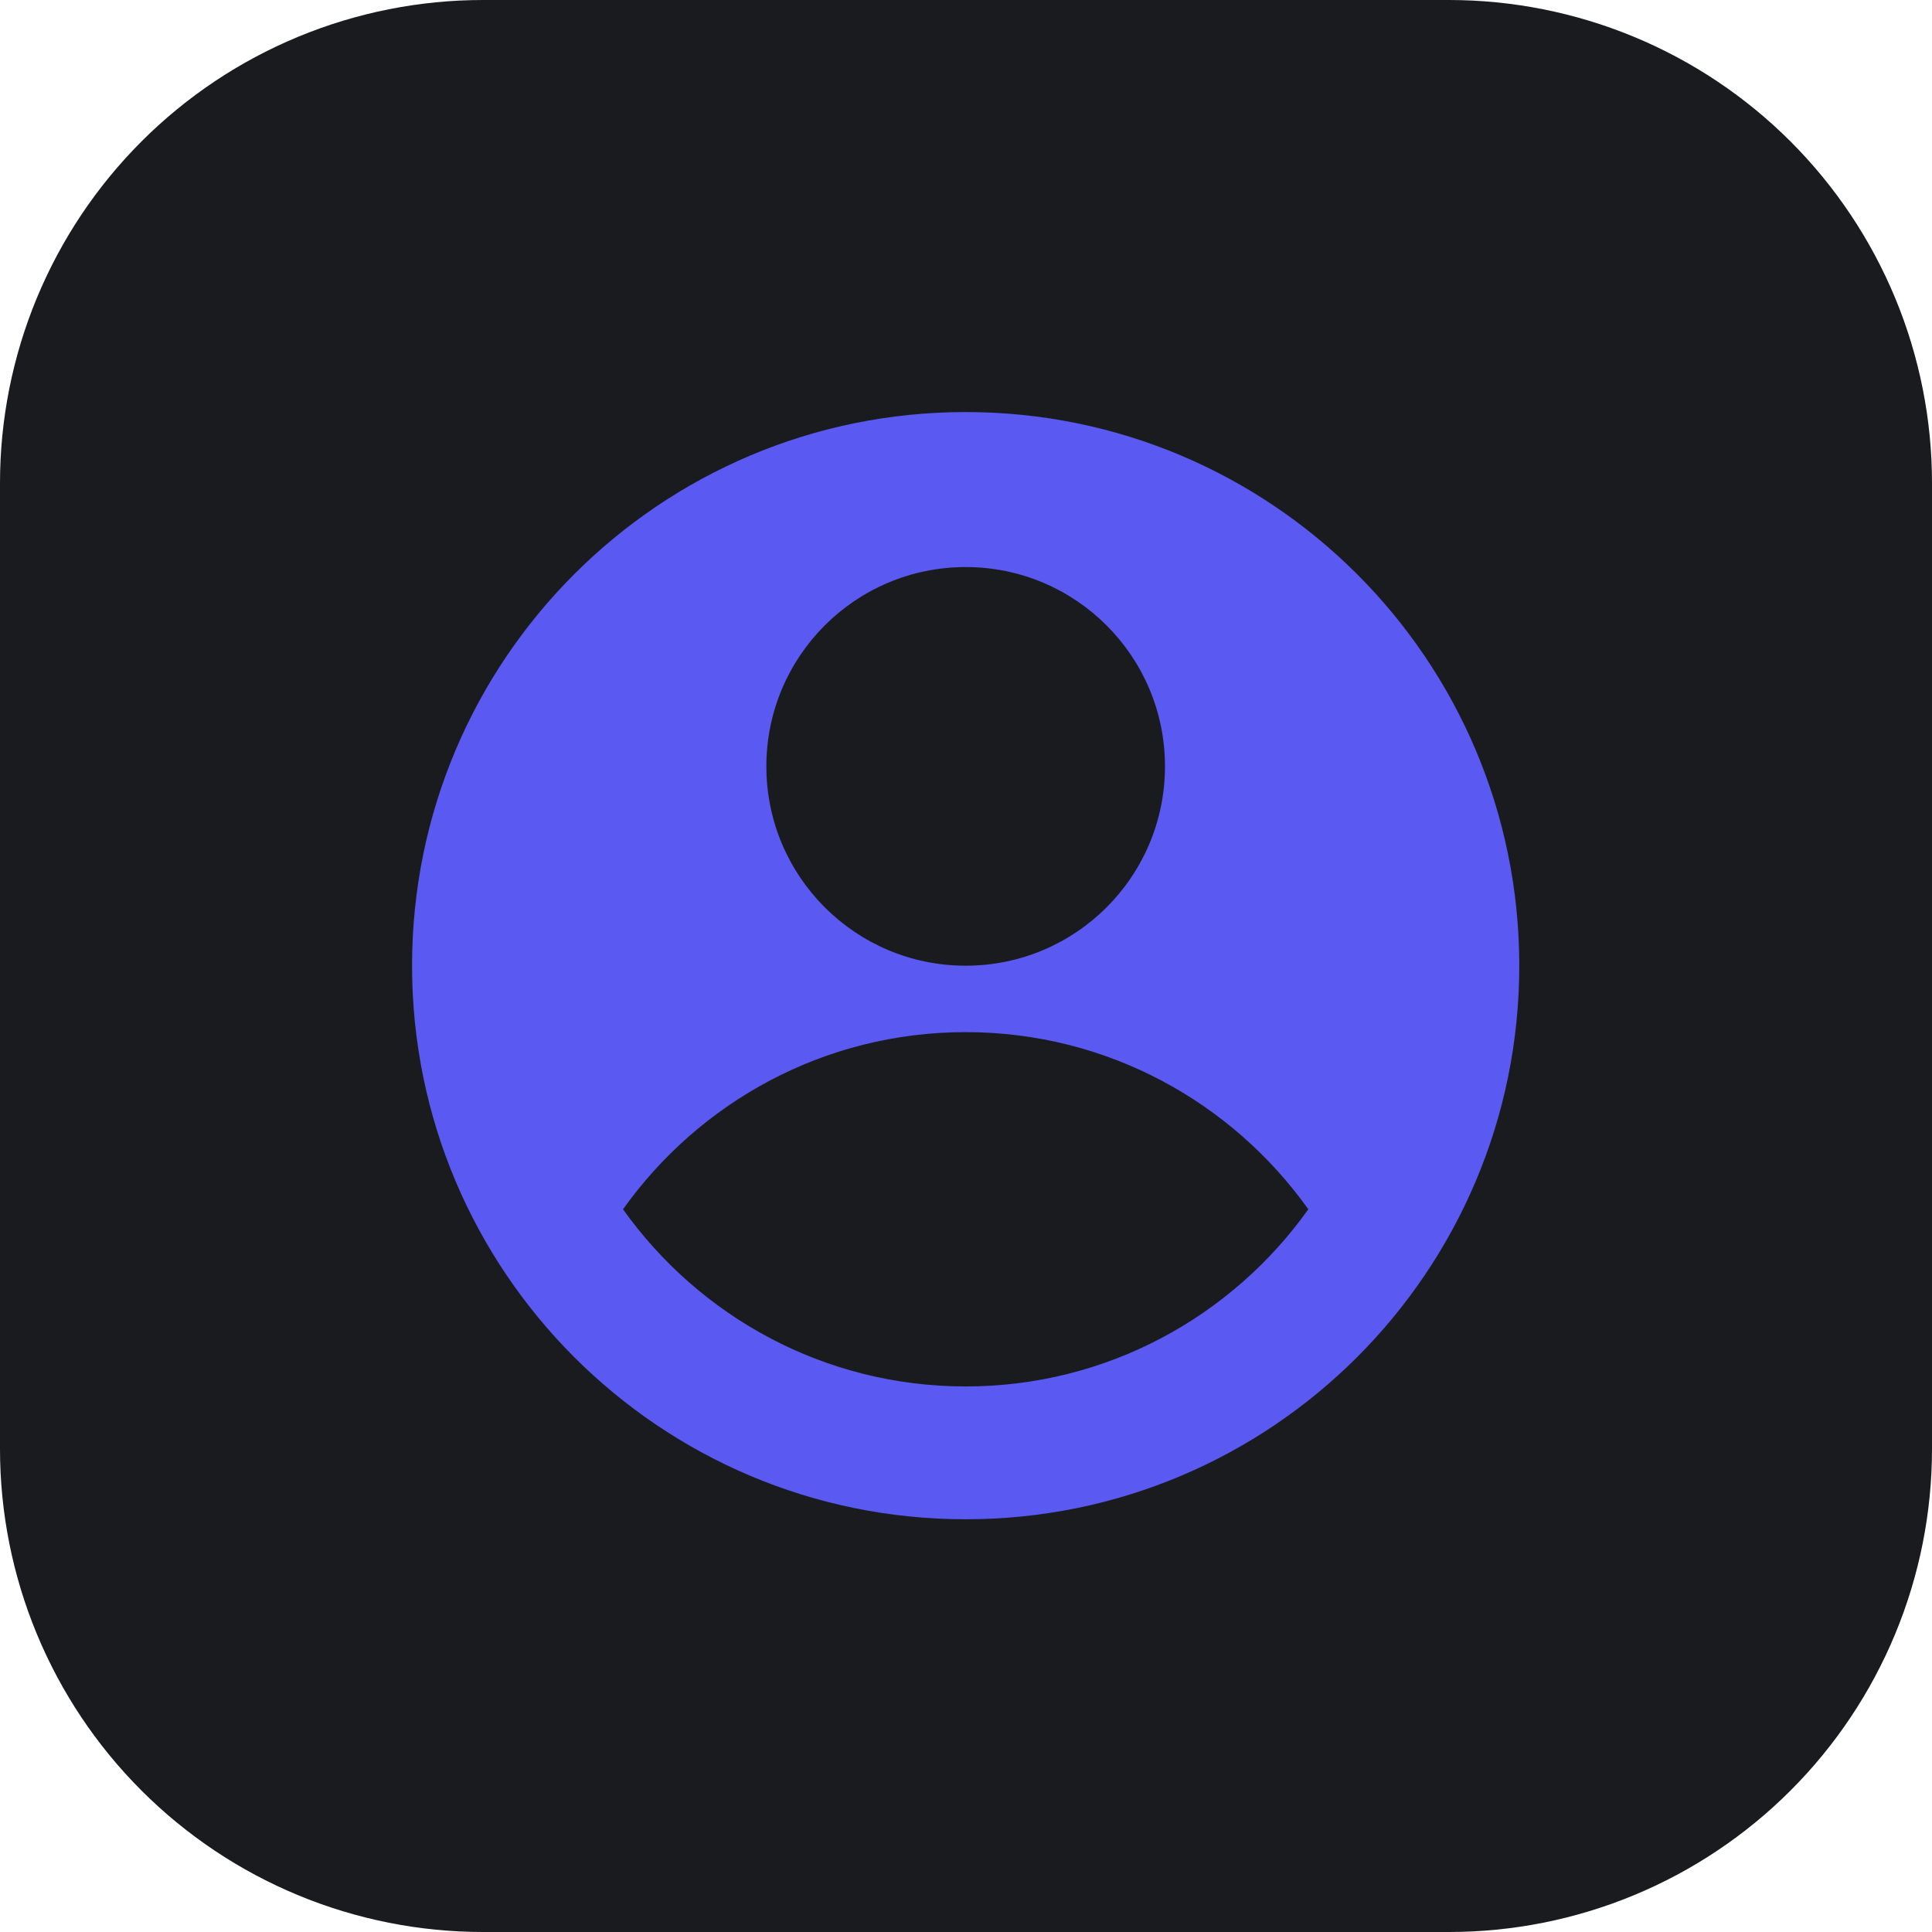
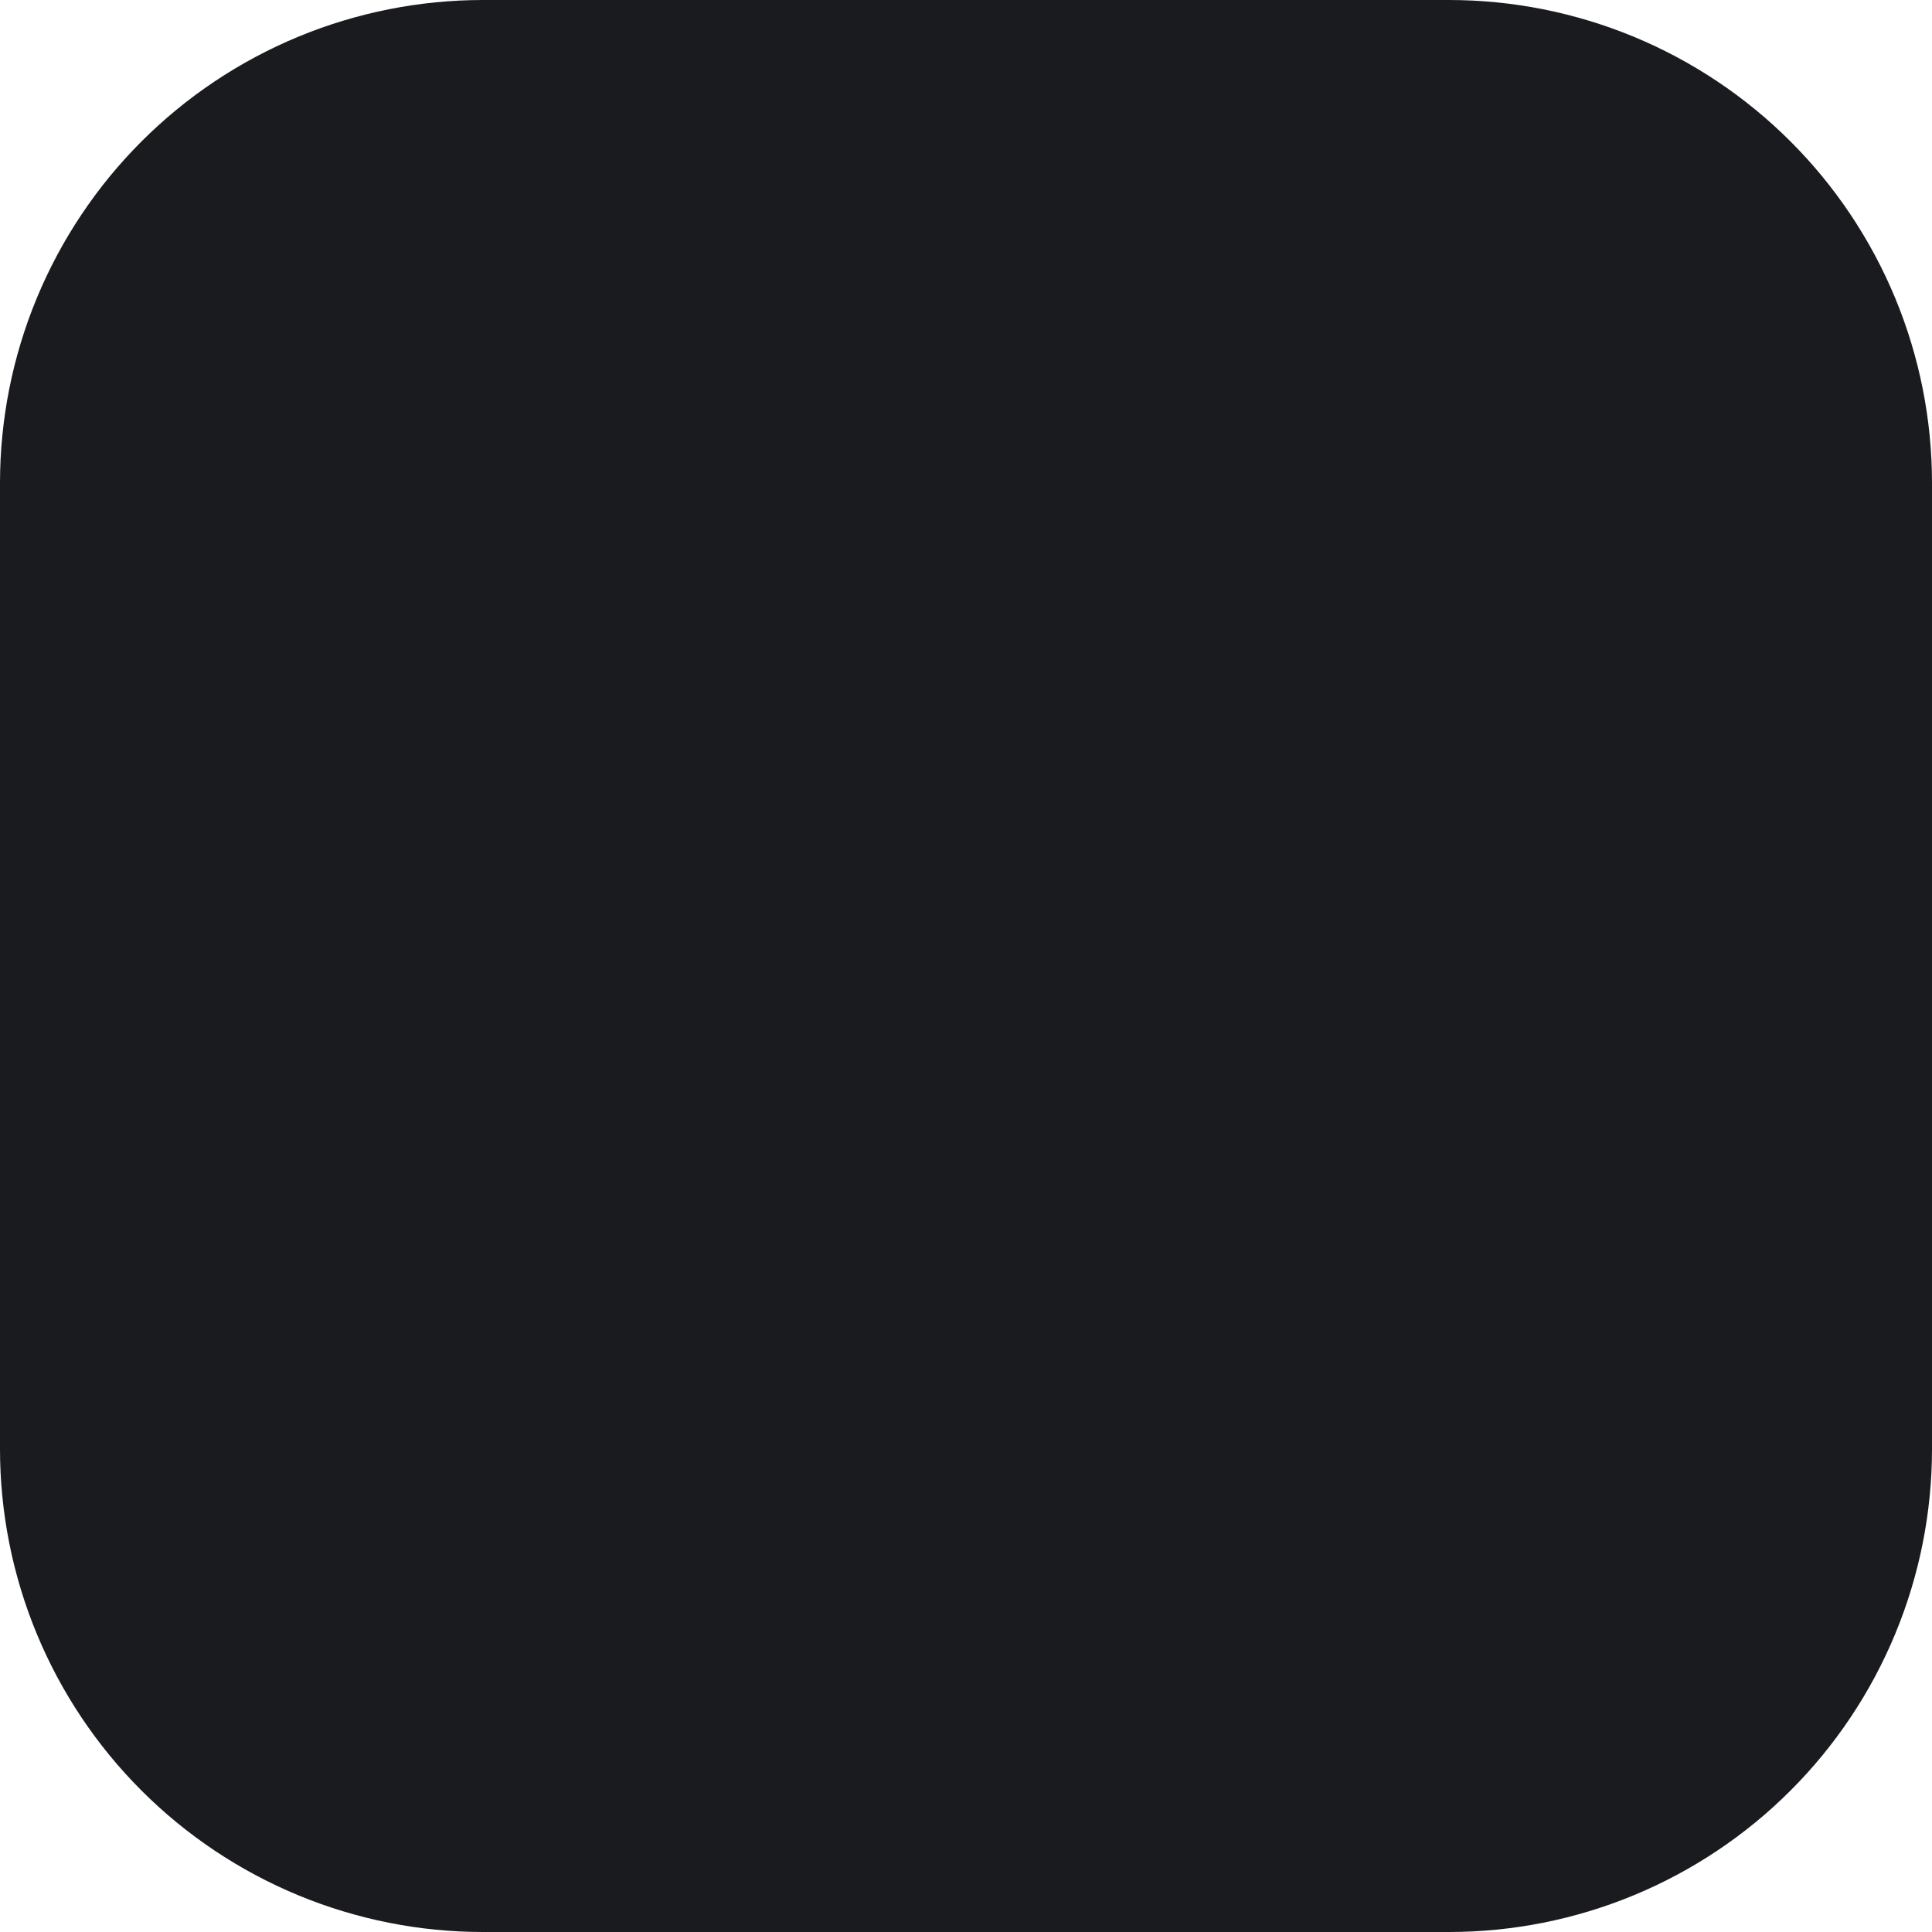
<svg xmlns="http://www.w3.org/2000/svg" width="1080" zoomAndPan="magnify" viewBox="0 0 810 810" height="1080" preserveAspectRatio="xMidYMid meet" version="1.2">
  <defs>
    <clipPath id="0b2aee8fad">
-       <path d="M 151 151 L 659 151 L 659 659 L 151 659 Z M 151 151 " />
-     </clipPath>
+       </clipPath>
    <clipPath id="cef86f4950">
      <path d="M 658.125 405 C 658.125 409.141 658.023 413.281 657.82 417.422 C 657.617 421.559 657.312 425.688 656.906 429.812 C 656.5 433.934 655.992 438.043 655.387 442.141 C 654.777 446.238 654.07 450.32 653.262 454.383 C 652.453 458.445 651.547 462.484 650.539 466.504 C 649.531 470.523 648.43 474.516 647.227 478.477 C 646.023 482.441 644.723 486.375 643.328 490.273 C 641.934 494.176 640.441 498.039 638.855 501.867 C 637.273 505.695 635.594 509.48 633.82 513.227 C 632.051 516.969 630.188 520.668 628.234 524.324 C 626.285 527.977 624.242 531.578 622.113 535.133 C 619.984 538.684 617.766 542.184 615.465 545.629 C 613.164 549.074 610.781 552.457 608.312 555.785 C 605.844 559.113 603.297 562.379 600.668 565.582 C 598.039 568.781 595.336 571.918 592.555 574.988 C 589.77 578.059 586.914 581.059 583.984 583.984 C 581.059 586.914 578.059 589.77 574.988 592.555 C 571.918 595.336 568.781 598.039 565.582 600.668 C 562.379 603.297 559.113 605.844 555.785 608.312 C 552.457 610.781 549.074 613.164 545.629 615.465 C 542.184 617.766 538.684 619.984 535.133 622.113 C 531.578 624.242 527.977 626.285 524.32 628.234 C 520.668 630.188 516.969 632.051 513.227 633.82 C 509.48 635.594 505.695 637.273 501.867 638.855 C 498.039 640.441 494.176 641.934 490.273 643.328 C 486.375 644.723 482.441 646.023 478.477 647.227 C 474.516 648.43 470.523 649.531 466.504 650.539 C 462.484 651.547 458.445 652.453 454.383 653.262 C 450.32 654.07 446.238 654.777 442.141 655.387 C 438.043 655.992 433.934 656.5 429.812 656.906 C 425.688 657.312 421.559 657.617 417.422 657.82 C 413.281 658.023 409.141 658.125 405 658.125 C 400.855 658.125 396.719 658.023 392.578 657.82 C 388.441 657.617 384.312 657.312 380.188 656.906 C 376.066 656.5 371.957 655.992 367.859 655.387 C 363.762 654.777 359.68 654.07 355.617 653.262 C 351.555 652.453 347.516 651.547 343.496 650.539 C 339.477 649.531 335.484 648.43 331.523 647.227 C 327.559 646.023 323.625 644.723 319.727 643.328 C 315.824 641.934 311.961 640.441 308.133 638.855 C 304.305 637.273 300.52 635.594 296.773 633.82 C 293.031 632.051 289.332 630.188 285.676 628.234 C 282.023 626.285 278.422 624.242 274.867 622.113 C 271.316 619.984 267.816 617.766 264.371 615.465 C 260.926 613.164 257.539 610.781 254.215 608.312 C 250.887 605.844 247.621 603.297 244.418 600.668 C 241.219 598.039 238.082 595.336 235.012 592.555 C 231.941 589.77 228.941 586.914 226.012 583.984 C 223.086 581.059 220.23 578.059 217.445 574.988 C 214.664 571.918 211.961 568.781 209.332 565.582 C 206.703 562.379 204.156 559.113 201.688 555.785 C 199.219 552.457 196.836 549.074 194.535 545.629 C 192.234 542.184 190.016 538.684 187.887 535.133 C 185.758 531.578 183.715 527.977 181.762 524.32 C 179.812 520.668 177.949 516.969 176.176 513.227 C 174.406 509.48 172.727 505.695 171.145 501.867 C 169.559 498.039 168.066 494.176 166.672 490.273 C 165.277 486.375 163.977 482.441 162.773 478.477 C 161.57 474.516 160.469 470.523 159.461 466.504 C 158.453 462.484 157.547 458.445 156.738 454.383 C 155.93 450.32 155.223 446.238 154.613 442.141 C 154.008 438.043 153.5 433.934 153.094 429.812 C 152.688 425.688 152.383 421.559 152.18 417.422 C 151.977 413.281 151.875 409.141 151.875 405 C 151.875 400.855 151.977 396.719 152.18 392.578 C 152.383 388.441 152.688 384.312 153.094 380.188 C 153.5 376.066 154.008 371.957 154.613 367.859 C 155.223 363.762 155.93 359.68 156.738 355.617 C 157.547 351.555 158.453 347.516 159.461 343.496 C 160.469 339.477 161.57 335.484 162.773 331.523 C 163.977 327.559 165.277 323.625 166.672 319.727 C 168.066 315.824 169.559 311.961 171.145 308.133 C 172.727 304.305 174.406 300.52 176.176 296.773 C 177.949 293.031 179.812 289.332 181.762 285.676 C 183.715 282.023 185.758 278.422 187.887 274.867 C 190.016 271.316 192.234 267.816 194.535 264.371 C 196.836 260.926 199.219 257.539 201.688 254.215 C 204.156 250.887 206.703 247.621 209.332 244.418 C 211.961 241.219 214.664 238.082 217.445 235.012 C 220.23 231.941 223.086 228.941 226.012 226.012 C 228.941 223.086 231.941 220.23 235.012 217.445 C 238.082 214.664 241.219 211.961 244.418 209.332 C 247.621 206.703 250.887 204.156 254.215 201.688 C 257.539 199.219 260.926 196.836 264.371 194.535 C 267.816 192.234 271.316 190.016 274.867 187.887 C 278.422 185.758 282.023 183.715 285.676 181.766 C 289.332 179.812 293.031 177.949 296.773 176.176 C 300.52 174.406 304.305 172.727 308.133 171.145 C 311.961 169.559 315.824 168.066 319.727 166.672 C 323.625 165.277 327.559 163.977 331.523 162.773 C 335.484 161.57 339.477 160.469 343.496 159.461 C 347.516 158.453 351.555 157.547 355.617 156.738 C 359.68 155.93 363.762 155.223 367.859 154.613 C 371.957 154.008 376.066 153.5 380.188 153.094 C 384.312 152.688 388.441 152.383 392.578 152.18 C 396.719 151.977 400.855 151.875 405 151.875 C 409.141 151.875 413.281 151.977 417.422 152.18 C 421.559 152.383 425.688 152.688 429.812 153.094 C 433.934 153.5 438.043 154.008 442.141 154.613 C 446.238 155.223 450.32 155.93 454.383 156.738 C 458.445 157.547 462.484 158.453 466.504 159.461 C 470.523 160.469 474.516 161.57 478.477 162.773 C 482.441 163.977 486.375 165.277 490.273 166.672 C 494.176 168.066 498.039 169.559 501.867 171.145 C 505.695 172.727 509.48 174.406 513.227 176.176 C 516.969 177.949 520.668 179.812 524.32 181.766 C 527.977 183.715 531.578 185.758 535.133 187.887 C 538.684 190.016 542.184 192.234 545.629 194.535 C 549.074 196.836 552.457 199.219 555.785 201.688 C 559.113 204.156 562.379 206.703 565.582 209.332 C 568.781 211.961 571.918 214.664 574.988 217.445 C 578.059 220.23 581.059 223.086 583.984 226.012 C 586.914 228.941 589.77 231.941 592.555 235.012 C 595.336 238.082 598.039 241.219 600.668 244.418 C 603.297 247.621 605.844 250.887 608.312 254.215 C 610.781 257.539 613.164 260.926 615.465 264.371 C 617.766 267.816 619.984 271.316 622.113 274.867 C 624.242 278.422 626.285 282.023 628.234 285.676 C 630.188 289.332 632.051 293.031 633.82 296.773 C 635.594 300.52 637.273 304.305 638.855 308.133 C 640.441 311.961 641.934 315.824 643.328 319.727 C 644.723 323.625 646.023 327.559 647.227 331.523 C 648.43 335.484 649.531 339.477 650.539 343.496 C 651.547 347.516 652.453 351.555 653.262 355.617 C 654.07 359.68 654.777 363.762 655.387 367.859 C 655.992 371.957 656.5 376.066 656.906 380.188 C 657.312 384.312 657.617 388.441 657.82 392.578 C 658.023 396.719 658.125 400.855 658.125 405 Z M 658.125 405 " />
    </clipPath>
    <linearGradient x1="96" gradientTransform="matrix(1.582,0,0,1.582,0,0)" y1="96" x2="416" gradientUnits="userSpaceOnUse" y2="416" id="f527800f80">
      <stop style="stop-color:#4f46e5;stop-opacity:1;" offset="0" />
      <stop style="stop-color:#4f47e5;stop-opacity:1;" offset="0.008" />
      <stop style="stop-color:#4e47e5;stop-opacity:1;" offset="0.016" />
      <stop style="stop-color:#4e48e5;stop-opacity:1;" offset="0.023" />
      <stop style="stop-color:#4d49e5;stop-opacity:1;" offset="0.031" />
      <stop style="stop-color:#4c4ae4;stop-opacity:1;" offset="0.039" />
      <stop style="stop-color:#4c4be4;stop-opacity:1;" offset="0.047" />
      <stop style="stop-color:#4b4ce4;stop-opacity:1;" offset="0.055" />
      <stop style="stop-color:#4b4de4;stop-opacity:1;" offset="0.062" />
      <stop style="stop-color:#4a4ee4;stop-opacity:1;" offset="0.07" />
      <stop style="stop-color:#4a4ee4;stop-opacity:1;" offset="0.078" />
      <stop style="stop-color:#494fe4;stop-opacity:1;" offset="0.086" />
      <stop style="stop-color:#4850e3;stop-opacity:1;" offset="0.094" />
      <stop style="stop-color:#4851e3;stop-opacity:1;" offset="0.102" />
      <stop style="stop-color:#4752e3;stop-opacity:1;" offset="0.109" />
      <stop style="stop-color:#4753e3;stop-opacity:1;" offset="0.117" />
      <stop style="stop-color:#4654e3;stop-opacity:1;" offset="0.125" />
      <stop style="stop-color:#4655e3;stop-opacity:1;" offset="0.133" />
      <stop style="stop-color:#4555e3;stop-opacity:1;" offset="0.141" />
      <stop style="stop-color:#4556e3;stop-opacity:1;" offset="0.148" />
      <stop style="stop-color:#4457e2;stop-opacity:1;" offset="0.156" />
      <stop style="stop-color:#4358e2;stop-opacity:1;" offset="0.164" />
      <stop style="stop-color:#4359e2;stop-opacity:1;" offset="0.172" />
      <stop style="stop-color:#425ae2;stop-opacity:1;" offset="0.18" />
      <stop style="stop-color:#425be2;stop-opacity:1;" offset="0.188" />
      <stop style="stop-color:#415ce2;stop-opacity:1;" offset="0.195" />
      <stop style="stop-color:#415ce2;stop-opacity:1;" offset="0.203" />
      <stop style="stop-color:#405de1;stop-opacity:1;" offset="0.211" />
      <stop style="stop-color:#3f5ee1;stop-opacity:1;" offset="0.219" />
      <stop style="stop-color:#3f5fe1;stop-opacity:1;" offset="0.227" />
      <stop style="stop-color:#3e60e1;stop-opacity:1;" offset="0.234" />
      <stop style="stop-color:#3e61e1;stop-opacity:1;" offset="0.242" />
      <stop style="stop-color:#3d62e1;stop-opacity:1;" offset="0.25" />
      <stop style="stop-color:#3d63e1;stop-opacity:1;" offset="0.258" />
      <stop style="stop-color:#3c63e1;stop-opacity:1;" offset="0.266" />
      <stop style="stop-color:#3b64e0;stop-opacity:1;" offset="0.273" />
      <stop style="stop-color:#3b65e0;stop-opacity:1;" offset="0.281" />
      <stop style="stop-color:#3a66e0;stop-opacity:1;" offset="0.289" />
      <stop style="stop-color:#3a67e0;stop-opacity:1;" offset="0.297" />
      <stop style="stop-color:#3968e0;stop-opacity:1;" offset="0.305" />
      <stop style="stop-color:#3969e0;stop-opacity:1;" offset="0.312" />
      <stop style="stop-color:#386ae0;stop-opacity:1;" offset="0.32" />
      <stop style="stop-color:#376adf;stop-opacity:1;" offset="0.328" />
      <stop style="stop-color:#376bdf;stop-opacity:1;" offset="0.336" />
      <stop style="stop-color:#366cdf;stop-opacity:1;" offset="0.344" />
      <stop style="stop-color:#366ddf;stop-opacity:1;" offset="0.352" />
      <stop style="stop-color:#356edf;stop-opacity:1;" offset="0.359" />
      <stop style="stop-color:#356fdf;stop-opacity:1;" offset="0.367" />
      <stop style="stop-color:#3470df;stop-opacity:1;" offset="0.375" />
      <stop style="stop-color:#3371df;stop-opacity:1;" offset="0.383" />
      <stop style="stop-color:#3371de;stop-opacity:1;" offset="0.391" />
      <stop style="stop-color:#3272de;stop-opacity:1;" offset="0.398" />
      <stop style="stop-color:#3273de;stop-opacity:1;" offset="0.406" />
      <stop style="stop-color:#3174de;stop-opacity:1;" offset="0.414" />
      <stop style="stop-color:#3175de;stop-opacity:1;" offset="0.422" />
      <stop style="stop-color:#3076de;stop-opacity:1;" offset="0.43" />
      <stop style="stop-color:#2f77de;stop-opacity:1;" offset="0.438" />
      <stop style="stop-color:#2f78dd;stop-opacity:1;" offset="0.445" />
      <stop style="stop-color:#2e78dd;stop-opacity:1;" offset="0.453" />
      <stop style="stop-color:#2e79dd;stop-opacity:1;" offset="0.461" />
      <stop style="stop-color:#2d7add;stop-opacity:1;" offset="0.469" />
      <stop style="stop-color:#2d7bdd;stop-opacity:1;" offset="0.477" />
      <stop style="stop-color:#2c7cdd;stop-opacity:1;" offset="0.484" />
      <stop style="stop-color:#2b7ddd;stop-opacity:1;" offset="0.492" />
      <stop style="stop-color:#2b7edd;stop-opacity:1;" offset="0.5" />
      <stop style="stop-color:#2a7fdc;stop-opacity:1;" offset="0.508" />
      <stop style="stop-color:#2a7fdc;stop-opacity:1;" offset="0.516" />
      <stop style="stop-color:#2980dc;stop-opacity:1;" offset="0.523" />
      <stop style="stop-color:#2981dc;stop-opacity:1;" offset="0.531" />
      <stop style="stop-color:#2882dc;stop-opacity:1;" offset="0.539" />
      <stop style="stop-color:#2783dc;stop-opacity:1;" offset="0.547" />
      <stop style="stop-color:#2784dc;stop-opacity:1;" offset="0.555" />
      <stop style="stop-color:#2685db;stop-opacity:1;" offset="0.562" />
      <stop style="stop-color:#2686db;stop-opacity:1;" offset="0.57" />
      <stop style="stop-color:#2586db;stop-opacity:1;" offset="0.578" />
      <stop style="stop-color:#2587db;stop-opacity:1;" offset="0.586" />
      <stop style="stop-color:#2488db;stop-opacity:1;" offset="0.594" />
      <stop style="stop-color:#2389db;stop-opacity:1;" offset="0.602" />
      <stop style="stop-color:#238adb;stop-opacity:1;" offset="0.609" />
      <stop style="stop-color:#228bdb;stop-opacity:1;" offset="0.617" />
      <stop style="stop-color:#228cda;stop-opacity:1;" offset="0.625" />
      <stop style="stop-color:#218dda;stop-opacity:1;" offset="0.633" />
      <stop style="stop-color:#218dda;stop-opacity:1;" offset="0.641" />
      <stop style="stop-color:#208eda;stop-opacity:1;" offset="0.648" />
      <stop style="stop-color:#1f8fda;stop-opacity:1;" offset="0.656" />
      <stop style="stop-color:#1f90da;stop-opacity:1;" offset="0.664" />
      <stop style="stop-color:#1e91da;stop-opacity:1;" offset="0.672" />
      <stop style="stop-color:#1e92d9;stop-opacity:1;" offset="0.68" />
      <stop style="stop-color:#1d93d9;stop-opacity:1;" offset="0.688" />
      <stop style="stop-color:#1d94d9;stop-opacity:1;" offset="0.695" />
      <stop style="stop-color:#1c94d9;stop-opacity:1;" offset="0.703" />
      <stop style="stop-color:#1b95d9;stop-opacity:1;" offset="0.711" />
      <stop style="stop-color:#1b96d9;stop-opacity:1;" offset="0.719" />
      <stop style="stop-color:#1a97d9;stop-opacity:1;" offset="0.727" />
      <stop style="stop-color:#1a98d9;stop-opacity:1;" offset="0.734" />
      <stop style="stop-color:#1999d8;stop-opacity:1;" offset="0.742" />
      <stop style="stop-color:#199ad8;stop-opacity:1;" offset="0.75" />
      <stop style="stop-color:#189bd8;stop-opacity:1;" offset="0.758" />
      <stop style="stop-color:#179bd8;stop-opacity:1;" offset="0.766" />
      <stop style="stop-color:#179cd8;stop-opacity:1;" offset="0.773" />
      <stop style="stop-color:#169dd8;stop-opacity:1;" offset="0.781" />
      <stop style="stop-color:#169ed8;stop-opacity:1;" offset="0.789" />
      <stop style="stop-color:#159fd7;stop-opacity:1;" offset="0.797" />
      <stop style="stop-color:#15a0d7;stop-opacity:1;" offset="0.805" />
      <stop style="stop-color:#14a1d7;stop-opacity:1;" offset="0.812" />
      <stop style="stop-color:#14a2d7;stop-opacity:1;" offset="0.82" />
      <stop style="stop-color:#13a2d7;stop-opacity:1;" offset="0.828" />
      <stop style="stop-color:#12a3d7;stop-opacity:1;" offset="0.836" />
      <stop style="stop-color:#12a4d7;stop-opacity:1;" offset="0.844" />
      <stop style="stop-color:#11a5d7;stop-opacity:1;" offset="0.852" />
      <stop style="stop-color:#11a6d6;stop-opacity:1;" offset="0.859" />
      <stop style="stop-color:#10a7d6;stop-opacity:1;" offset="0.867" />
      <stop style="stop-color:#10a8d6;stop-opacity:1;" offset="0.875" />
      <stop style="stop-color:#0fa9d6;stop-opacity:1;" offset="0.883" />
      <stop style="stop-color:#0ea9d6;stop-opacity:1;" offset="0.891" />
      <stop style="stop-color:#0eaad6;stop-opacity:1;" offset="0.898" />
      <stop style="stop-color:#0dabd6;stop-opacity:1;" offset="0.906" />
      <stop style="stop-color:#0dacd5;stop-opacity:1;" offset="0.914" />
      <stop style="stop-color:#0cadd5;stop-opacity:1;" offset="0.922" />
      <stop style="stop-color:#0caed5;stop-opacity:1;" offset="0.93" />
      <stop style="stop-color:#0bafd5;stop-opacity:1;" offset="0.938" />
      <stop style="stop-color:#0ab0d5;stop-opacity:1;" offset="0.945" />
      <stop style="stop-color:#0ab0d5;stop-opacity:1;" offset="0.953" />
      <stop style="stop-color:#09b1d5;stop-opacity:1;" offset="0.961" />
      <stop style="stop-color:#09b2d5;stop-opacity:1;" offset="0.969" />
      <stop style="stop-color:#08b3d4;stop-opacity:1;" offset="0.977" />
      <stop style="stop-color:#08b4d4;stop-opacity:1;" offset="0.984" />
      <stop style="stop-color:#07b5d4;stop-opacity:1;" offset="0.992" />
      <stop style="stop-color:#06b6d4;stop-opacity:1;" offset="1" />
    </linearGradient>
    <clipPath id="92b7fdab23">
      <path d="M 109.93 109.93 L 700.07 109.93 L 700.07 700.07 L 109.93 700.07 Z M 109.93 109.93 " />
    </clipPath>
    <clipPath id="46ff3acd00">
-       <path d="M 172.773 172.773 L 637 172.773 L 637 637 L 172.773 637 Z M 172.773 172.773 " />
-     </clipPath>
+       </clipPath>
  </defs>
  <g id="ca401279f4">
    <path style=" stroke:none;fill-rule:nonzero;fill:#1a1b1e;fill-opacity:1;" d="M 202.5 0 L 607.5 0 C 610.812 0 614.125 0.082 617.438 0.242 C 620.746 0.406 624.051 0.648 627.348 0.977 C 630.648 1.301 633.934 1.707 637.211 2.191 C 640.492 2.68 643.754 3.246 647.004 3.891 C 650.258 4.539 653.488 5.262 656.703 6.07 C 659.918 6.875 663.109 7.758 666.281 8.719 C 669.453 9.68 672.602 10.723 675.719 11.836 C 678.84 12.953 681.93 14.145 684.992 15.414 C 688.055 16.684 691.082 18.023 694.078 19.441 C 697.074 20.859 700.035 22.348 702.957 23.91 C 705.879 25.473 708.762 27.105 711.605 28.809 C 714.449 30.516 717.246 32.285 720.004 34.129 C 722.758 35.969 725.469 37.875 728.129 39.852 C 730.789 41.824 733.402 43.863 735.965 45.965 C 738.527 48.066 741.035 50.23 743.492 52.457 C 745.945 54.684 748.344 56.969 750.688 59.312 C 753.031 61.652 755.316 64.055 757.543 66.508 C 759.77 68.965 761.934 71.473 764.035 74.035 C 766.137 76.598 768.176 79.211 770.148 81.871 C 772.125 84.531 774.031 87.242 775.871 89.996 C 777.715 92.754 779.484 95.551 781.191 98.395 C 782.895 101.238 784.527 104.121 786.09 107.043 C 787.652 109.965 789.141 112.926 790.559 115.922 C 791.977 118.914 793.316 121.945 794.586 125.008 C 795.855 128.07 797.047 131.16 798.164 134.281 C 799.277 137.398 800.316 140.547 801.281 143.719 C 802.242 146.891 803.125 150.082 803.93 153.297 C 804.738 156.512 805.461 159.742 806.109 162.996 C 806.754 166.246 807.32 169.508 807.809 172.785 C 808.293 176.066 808.699 179.352 809.023 182.652 C 809.352 185.949 809.594 189.254 809.758 192.562 C 809.918 195.875 810 199.188 810 202.5 L 810 607.5 C 810 610.812 809.918 614.125 809.758 617.438 C 809.594 620.746 809.352 624.051 809.023 627.348 C 808.699 630.648 808.293 633.934 807.809 637.211 C 807.32 640.492 806.754 643.754 806.109 647.004 C 805.461 650.258 804.738 653.488 803.93 656.703 C 803.125 659.918 802.242 663.109 801.281 666.281 C 800.316 669.453 799.277 672.602 798.164 675.719 C 797.047 678.84 795.855 681.93 794.586 684.992 C 793.316 688.055 791.977 691.082 790.559 694.078 C 789.141 697.074 787.652 700.035 786.09 702.957 C 784.527 705.879 782.895 708.762 781.191 711.605 C 779.484 714.449 777.715 717.246 775.871 720.004 C 774.031 722.758 772.125 725.469 770.148 728.129 C 768.176 730.789 766.137 733.402 764.035 735.965 C 761.934 738.527 759.77 741.035 757.543 743.492 C 755.316 745.945 753.031 748.344 750.688 750.688 C 748.344 753.031 745.945 755.316 743.492 757.543 C 741.035 759.77 738.527 761.934 735.965 764.035 C 733.402 766.137 730.789 768.176 728.129 770.148 C 725.469 772.125 722.758 774.031 720.004 775.871 C 717.246 777.715 714.449 779.484 711.605 781.191 C 708.762 782.895 705.879 784.527 702.957 786.09 C 700.035 787.652 697.074 789.141 694.078 790.559 C 691.082 791.977 688.055 793.316 684.992 794.586 C 681.93 795.855 678.84 797.047 675.719 798.164 C 672.602 799.277 669.453 800.316 666.281 801.281 C 663.109 802.242 659.918 803.125 656.703 803.93 C 653.488 804.738 650.258 805.461 647.004 806.109 C 643.754 806.754 640.492 807.32 637.211 807.809 C 633.934 808.293 630.648 808.699 627.348 809.023 C 624.051 809.352 620.746 809.594 617.438 809.758 C 614.125 809.918 610.812 810 607.5 810 L 202.5 810 C 199.188 810 195.875 809.918 192.562 809.758 C 189.254 809.594 185.949 809.352 182.652 809.023 C 179.352 808.699 176.066 808.293 172.785 807.809 C 169.508 807.32 166.246 806.754 162.996 806.109 C 159.742 805.461 156.512 804.738 153.297 803.93 C 150.082 803.125 146.891 802.242 143.719 801.281 C 140.547 800.316 137.398 799.277 134.281 798.164 C 131.16 797.047 128.07 795.855 125.008 794.586 C 121.945 793.316 118.914 791.977 115.922 790.559 C 112.926 789.141 109.965 787.652 107.043 786.09 C 104.121 784.527 101.238 782.895 98.395 781.191 C 95.551 779.484 92.754 777.715 89.996 775.871 C 87.242 774.031 84.531 772.125 81.871 770.148 C 79.211 768.176 76.598 766.137 74.035 764.035 C 71.473 761.934 68.965 759.77 66.508 757.543 C 64.055 755.316 61.652 753.031 59.312 750.688 C 56.969 748.344 54.684 745.945 52.457 743.492 C 50.23 741.035 48.066 738.527 45.965 735.965 C 43.863 733.402 41.824 730.789 39.852 728.129 C 37.875 725.469 35.969 722.758 34.129 720.004 C 32.285 717.246 30.516 714.449 28.809 711.605 C 27.105 708.762 25.473 705.879 23.91 702.957 C 22.348 700.035 20.859 697.074 19.441 694.078 C 18.023 691.082 16.684 688.055 15.414 684.992 C 14.145 681.93 12.953 678.84 11.836 675.719 C 10.723 672.602 9.68 669.453 8.719 666.281 C 7.758 663.109 6.875 659.918 6.07 656.703 C 5.262 653.488 4.539 650.258 3.891 647.004 C 3.246 643.754 2.68 640.492 2.191 637.211 C 1.707 633.934 1.301 630.648 0.977 627.348 C 0.648 624.051 0.406 620.746 0.242 617.438 C 0.082 614.125 0 610.812 0 607.5 L 0 202.5 C 0 199.188 0.082 195.875 0.242 192.562 C 0.406 189.254 0.648 185.949 0.977 182.652 C 1.301 179.352 1.707 176.066 2.191 172.785 C 2.68 169.508 3.246 166.246 3.891 162.996 C 4.539 159.742 5.262 156.512 6.07 153.297 C 6.875 150.082 7.758 146.891 8.719 143.719 C 9.68 140.547 10.723 137.398 11.836 134.281 C 12.953 131.16 14.145 128.07 15.414 125.008 C 16.684 121.945 18.023 118.914 19.441 115.922 C 20.859 112.926 22.348 109.965 23.91 107.043 C 25.473 104.121 27.105 101.238 28.809 98.395 C 30.516 95.551 32.285 92.754 34.129 89.996 C 35.969 87.242 37.875 84.531 39.852 81.871 C 41.824 79.211 43.863 76.598 45.965 74.035 C 48.066 71.473 50.23 68.965 52.457 66.508 C 54.684 64.055 56.969 61.652 59.312 59.312 C 61.652 56.969 64.055 54.684 66.508 52.457 C 68.965 50.23 71.473 48.066 74.035 45.965 C 76.598 43.863 79.211 41.824 81.871 39.852 C 84.531 37.875 87.242 35.969 89.996 34.129 C 92.754 32.285 95.551 30.516 98.395 28.809 C 101.238 27.105 104.121 25.473 107.043 23.91 C 109.965 22.348 112.926 20.859 115.922 19.441 C 118.914 18.023 121.945 16.684 125.008 15.414 C 128.07 14.145 131.16 12.953 134.281 11.836 C 137.398 10.723 140.547 9.68 143.719 8.719 C 146.891 7.758 150.082 6.875 153.297 6.07 C 156.512 5.262 159.742 4.539 162.996 3.891 C 166.246 3.246 169.508 2.68 172.785 2.191 C 176.066 1.707 179.352 1.301 182.652 0.977 C 185.949 0.648 189.254 0.406 192.562 0.242 C 195.875 0.082 199.188 0 202.5 0 Z M 202.5 0 " />
    <g clip-rule="nonzero" clip-path="url(#0b2aee8fad)">
      <g clip-rule="nonzero" clip-path="url(#cef86f4950)">
        <path style=" stroke:none;fill-rule:nonzero;fill:url(#linear0);" d="M 151.875 151.875 L 151.875 658.125 L 658.125 658.125 L 658.125 151.875 Z M 151.875 151.875 " />
      </g>
    </g>
    <path style=" stroke:none;fill-rule:nonzero;fill:#1a1b1e;fill-opacity:1;" d="M 405 246.797 C 318.352 246.797 246.797 318.352 246.797 405 C 246.797 491.648 318.352 563.203 405 563.203 C 491.648 563.203 563.203 491.648 563.203 405 C 563.203 318.352 491.648 246.797 405 246.797 Z M 405 515.742 C 344.805 515.742 294.258 465.195 294.258 405 C 294.258 344.805 344.805 294.258 405 294.258 C 465.195 294.258 515.742 344.805 515.742 405 C 515.742 465.195 465.195 515.742 405 515.742 Z M 405 515.742 " />
    <g clip-rule="nonzero" clip-path="url(#92b7fdab23)">
      <path style=" stroke:none;fill-rule:nonzero;fill:#1a1b1e;fill-opacity:1;" d="M 109.93 109.93 L 700.07 109.93 L 700.07 700.07 L 109.93 700.07 Z M 109.93 109.93 " />
    </g>
    <g clip-rule="nonzero" clip-path="url(#46ff3acd00)">
      <path style=" stroke:none;fill-rule:nonzero;fill:#5a59f1;fill-opacity:1;" d="M 404.859 172.754 C 276.672 172.754 172.754 276.672 172.754 404.859 C 172.754 533.051 276.672 636.965 404.859 636.965 C 533.051 636.965 636.965 533.051 636.965 404.859 C 636.965 276.672 533.051 172.754 404.859 172.754 Z M 404.859 237.746 C 451.016 237.746 488.422 275.156 488.422 321.309 C 488.422 367.465 451.016 404.871 404.859 404.871 C 358.707 404.871 321.301 367.453 321.301 321.309 C 321.301 275.164 358.707 237.746 404.859 237.746 Z M 404.859 581.273 C 345.535 581.273 293.184 551.898 261.203 507 C 293.184 462.102 345.535 432.727 404.859 432.727 C 464.188 432.727 516.539 462.102 548.52 507 C 516.539 551.898 464.188 581.273 404.859 581.273 Z M 404.859 581.273 " />
    </g>
  </g>
</svg>